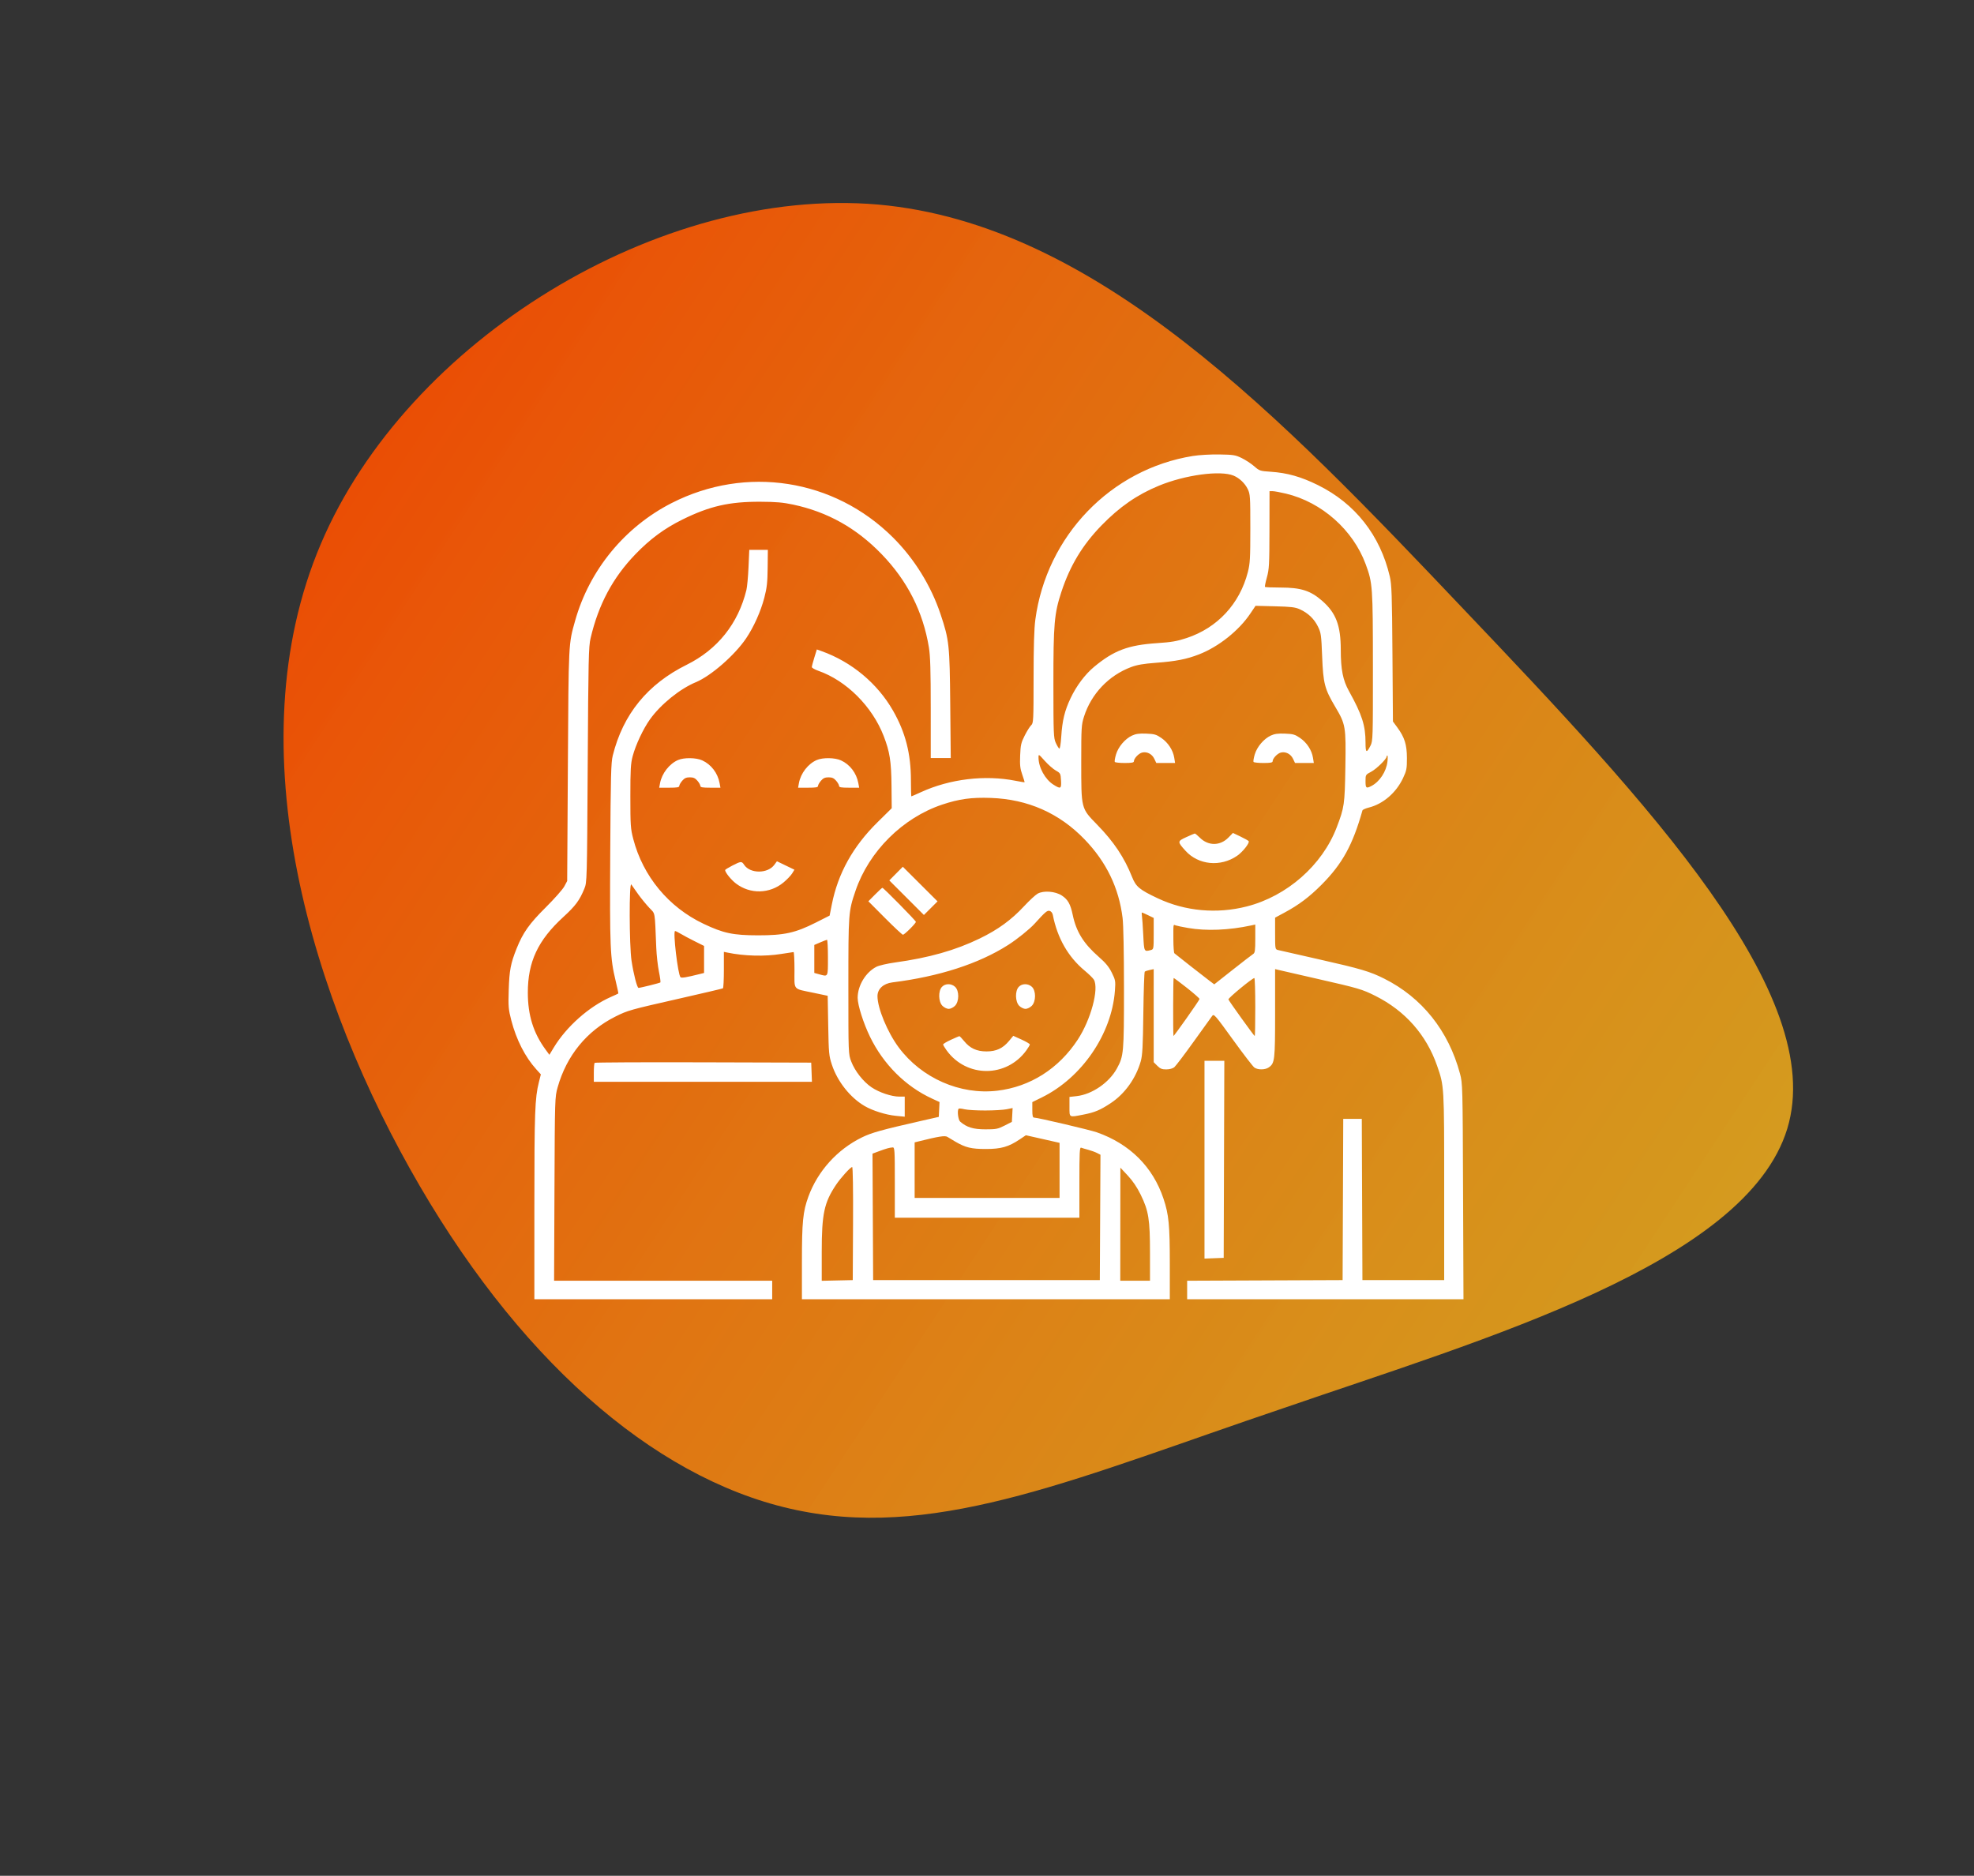
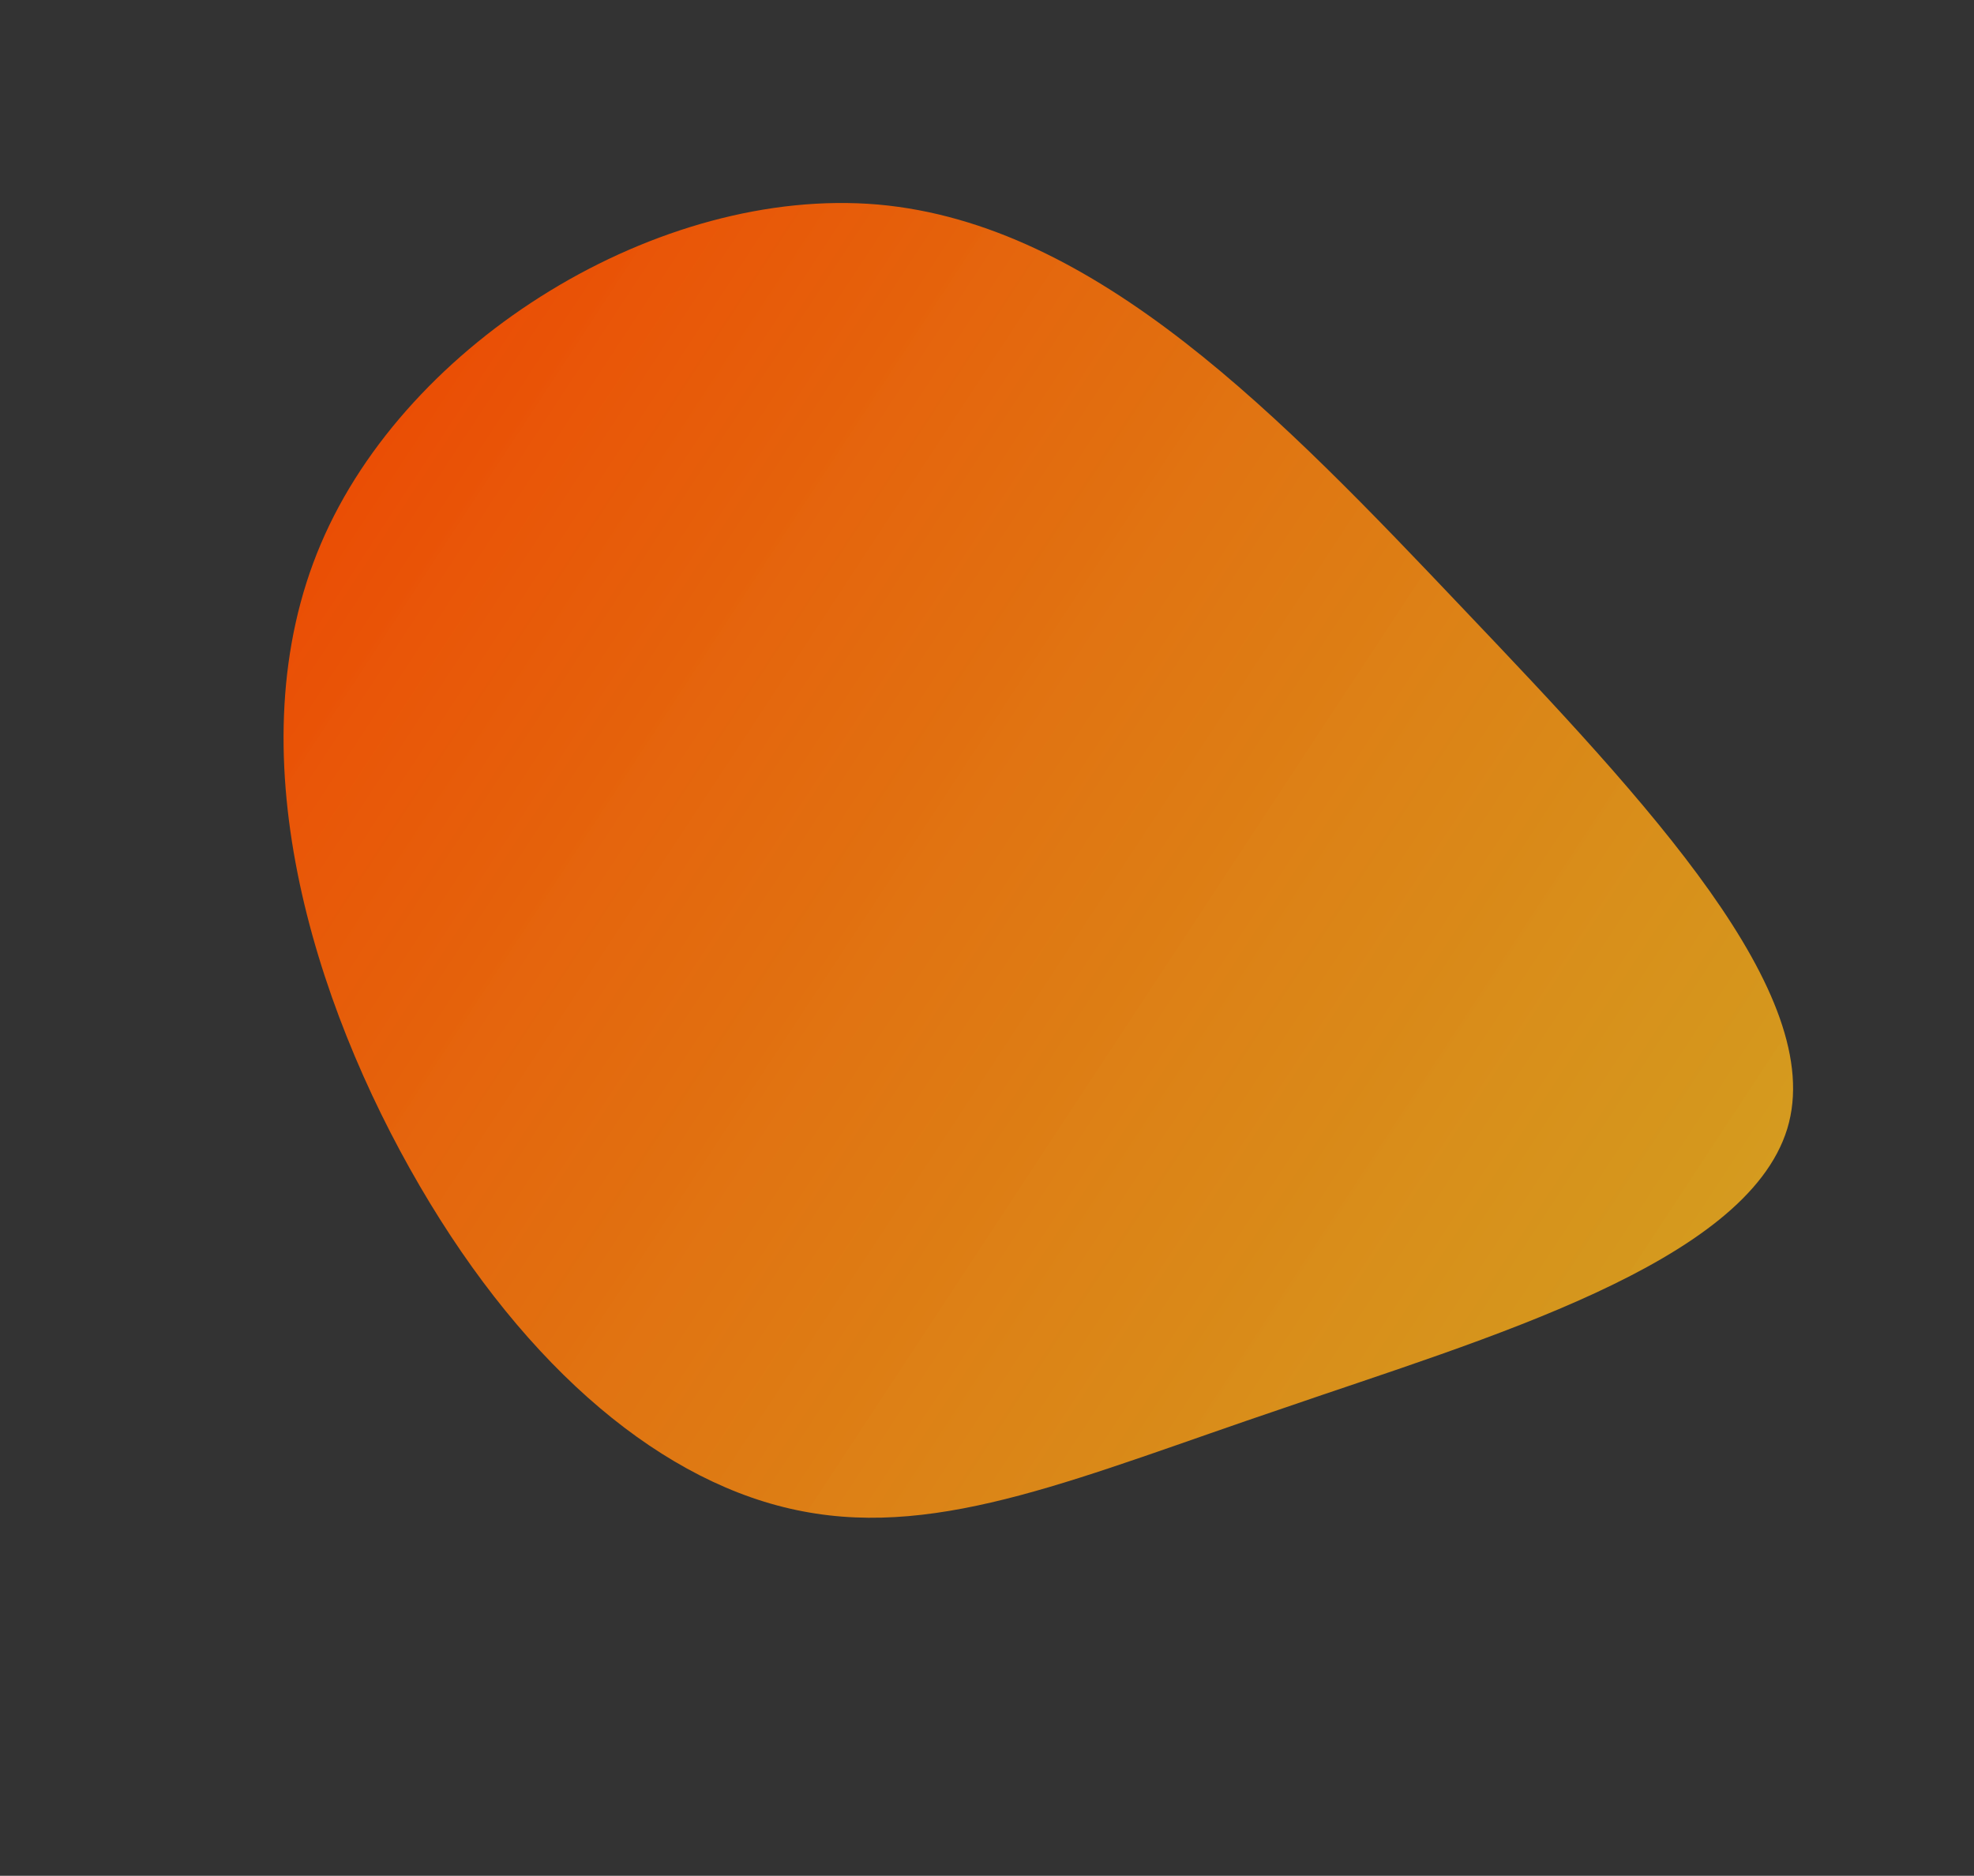
<svg xmlns="http://www.w3.org/2000/svg" width="986" height="937" viewBox="0 0 986 937" fill="none">
  <rect x="0" y="0" width="986" height="937" fill="#333333" stroke="none" />
  <path d="M438.504 102.169C547.943 111.831 640.058 208.479 731.304 304.554C822.985 400.916 913.075 496.855 892.735 563.802C872.108 631.183 741.622 668.703 640.987 703.426C540.203 737.429 470.711 768.339 401.073 754.948C331.87 741.844 263.241 684.29 209.684 592.437C156.127 500.585 116.771 373.861 160.257 271.695C203.458 169.964 329.5 92.791 438.504 102.169Z" fill="url(#paint0_linear_2186_53)" />
-   <path fill-rule="evenodd" clip-rule="evenodd" d="M595.863 227.763C554.84 234.349 522.726 267.701 517.145 309.518C516.539 314.062 516.274 322.796 516.266 338.599C516.255 359.866 516.187 361.247 515.098 362.23C514.462 362.804 513.008 365.108 511.868 367.349C510.032 370.958 509.767 372.104 509.558 377.357C509.365 382.213 509.556 383.952 510.615 386.948C511.326 388.961 511.841 390.67 511.76 390.744C511.68 390.819 509.665 390.492 507.283 390.02C491.974 386.979 474.452 389.083 460.018 395.698C457.503 396.85 455.345 397.793 455.223 397.793C455.101 397.793 455.001 394.193 455.001 389.791C455.001 376.491 452.266 365.828 446.078 355.011C438.255 341.333 425.359 330.595 410.313 325.232L408.008 324.41L406.756 328.454C406.067 330.679 405.503 332.821 405.503 333.215C405.503 333.609 406.965 334.444 408.752 335.07C422.784 339.994 435.676 352.869 441.4 367.675C444.445 375.551 445.186 380.274 445.304 392.579L445.411 403.721L438.246 410.787C426.055 422.81 418.577 436.266 415.515 451.688L414.39 457.355L407.535 460.819C397.277 466.004 391.707 467.234 378.589 467.214C366.141 467.195 361.339 466.174 351.366 461.428C333.932 453.13 321.176 437.723 316.311 419.087C314.974 413.964 314.861 412.31 314.861 397.793C314.861 384.408 315.033 381.408 316.012 377.734C317.529 372.041 321.291 364.035 324.67 359.311C330.02 351.834 339.605 344.078 347.601 340.758C355.138 337.629 367.009 327.267 372.683 318.863C376.516 313.186 379.988 305.435 381.781 298.549C383.062 293.629 383.358 290.958 383.44 283.609L383.539 274.659H378.898H374.258L373.881 283.3C373.673 288.053 373.198 293.191 372.825 294.718C368.716 311.512 358.403 324.429 343.013 332.055C323.44 341.753 311.222 356.755 306.063 377.425C305.2 380.884 305.027 387.572 304.81 425.877C304.541 473.437 304.759 478.606 307.513 489.952C308.335 493.34 308.933 496.184 308.841 496.273C308.749 496.361 307.082 497.134 305.136 497.991C294.199 502.806 282.914 512.815 276.566 523.331L274.416 526.893L272.461 524.219C266.415 515.952 263.671 507.143 263.649 495.931C263.619 480.482 268.676 469.685 281.403 458.031C287.447 452.497 289.471 449.77 291.874 443.927C293.196 440.714 293.208 440.255 293.558 382.054C293.876 329.129 294.016 322.968 294.995 318.79C298.938 301.956 306.056 288.611 317.336 276.903C324.714 269.244 331.814 264 340.847 259.535C354.461 252.806 364.287 250.562 379.827 250.632C387.613 250.667 391.108 250.971 396.196 252.058C413.39 255.731 427.726 263.755 440.312 276.752C453.223 290.082 461.051 305.514 463.985 323.419C464.679 327.651 464.896 334.888 464.898 353.817L464.9 378.66H469.896H474.893L474.641 351.965C474.359 322.024 474.117 319.75 469.828 306.885C465.057 292.574 456.709 279.099 446.031 268.471C416.588 239.165 372.629 232.332 335.484 251.285C312.042 263.247 294.445 284.676 287.3 309.962C283.944 321.839 284.016 320.415 283.649 382.363L283.306 440.073L281.859 442.78C281.062 444.269 276.885 448.991 272.576 453.273C264.365 461.431 261.219 465.874 258.054 473.781C255.074 481.227 254.407 484.709 254.11 494.388C253.851 502.813 253.966 504.187 255.381 509.659C257.883 519.325 262.313 528.015 267.865 534.146L270.153 536.672L269.168 540.583C267.178 548.488 266.92 555.526 266.915 602.246L266.91 649H326.307H385.704V644.371V639.742H331.235H276.765L276.954 593.914C277.142 548.575 277.158 548.033 278.534 543.148C282.997 527.289 293.096 514.929 307.436 507.771C313.603 504.693 314.578 504.42 339.905 498.676C351.297 496.092 360.833 493.846 361.096 493.684C361.359 493.522 361.574 489.356 361.574 484.427V475.464L363.276 475.82C371.777 477.595 382.072 477.852 390.345 476.497C393.407 475.995 396.122 475.579 396.377 475.573C396.632 475.567 396.841 479.597 396.841 484.528C396.841 494.982 395.744 493.686 406.524 495.96L413.423 497.414L413.687 512.257C413.935 526.171 414.052 527.401 415.546 531.904C418.324 540.274 424.666 548.269 431.869 552.479C435.862 554.814 442.468 556.884 447.504 557.379L451.907 557.811V552.794V547.777H449.188C445.326 547.777 439.154 545.71 435.348 543.141C431.195 540.338 427.002 535.013 425.18 530.226C423.756 526.483 423.756 526.475 423.756 492.536C423.756 455.907 423.796 455.36 427.31 445.01C434.01 425.277 450.895 408.48 470.648 401.898C479.112 399.079 485.265 398.237 494.908 398.577C513.404 399.232 529.105 406.175 541.749 419.29C552.642 430.59 558.882 443.506 560.734 458.589C561.145 461.929 561.417 475.964 561.419 493.795C561.42 526.04 561.294 527.465 557.88 533.725C554.026 540.787 545.486 546.662 537.813 547.528L534.197 547.936V552.794C534.197 558.409 533.809 558.185 541.103 556.773C546.804 555.67 549.504 554.539 554.807 551.034C561.821 546.398 567.363 538.672 569.789 530.147C570.642 527.149 570.879 522.784 571.091 506.131C571.233 494.937 571.552 485.592 571.799 485.365C572.046 485.137 573.153 484.761 574.259 484.528L576.27 484.105V507.347V530.59L578.078 532.394C579.527 533.839 580.419 534.196 582.564 534.184C584.169 534.176 585.761 533.744 586.54 533.104C587.255 532.517 591.62 526.761 596.24 520.311C600.86 513.861 605.035 508.056 605.517 507.413C606.329 506.328 607.084 507.198 615.813 519.288C620.993 526.464 625.832 532.754 626.565 533.266C628.318 534.491 631.931 534.454 633.738 533.191C636.737 531.096 636.904 529.666 636.904 506.068V484.07L638.523 484.475C639.414 484.698 647.975 486.662 657.549 488.84C678.71 493.653 680.363 494.138 687.013 497.473C701.865 504.924 712.461 516.92 717.818 532.346C721.383 542.613 721.359 542.2 721.359 592.833V639.433H700.941H680.524L680.365 599.16L680.206 558.887H675.574H670.942L670.783 599.16L670.624 639.433L631.8 639.592L592.975 639.751V644.376V649H661.988H731L730.793 595.148C730.59 542.377 730.559 541.196 729.258 536.322C723.542 514.901 710.29 498.295 691.351 488.819C684.252 485.267 679.639 483.903 658.869 479.215C648.319 476.833 639.062 474.729 638.296 474.539C636.943 474.204 636.904 473.973 636.904 466.291V458.388L641.577 455.873C648.746 452.016 654.007 448.058 660.106 441.934C670.486 431.511 675.683 422.07 680.535 404.823C680.641 404.447 682.074 403.801 683.719 403.388C690.862 401.596 697.357 396.008 700.799 388.695C702.578 384.915 702.76 383.973 702.747 378.66C702.731 371.954 701.59 368.316 697.953 363.373L695.76 360.391L695.516 326.475C695.303 296.898 695.134 291.966 694.188 287.929C689.365 267.341 676.888 251.497 658.25 242.293C649.837 238.138 642.984 236.202 634.739 235.649C629.389 235.29 629.064 235.183 626.461 232.909C624.971 231.606 622.187 229.774 620.274 228.838C617.101 227.283 616.117 227.122 609.062 227.009C604.702 226.94 598.944 227.269 595.863 227.763ZM616.177 237.591C619.085 238.803 621.842 241.426 623.244 244.316C624.451 246.802 624.53 248.014 624.53 263.954C624.53 278.922 624.382 281.516 623.292 285.769C619.225 301.634 608.109 313.618 592.747 318.7C587.864 320.315 585.196 320.777 577.971 321.257C563.52 322.219 556.393 324.899 546.518 333.084C541.978 336.847 537.671 342.587 534.737 348.783C531.789 355.01 530.6 359.915 530.084 367.992C529.844 371.74 529.441 374.15 529.09 373.934C528.765 373.734 527.977 372.423 527.34 371.023C526.264 368.66 526.179 366.541 526.167 341.706C526.152 311.615 526.593 306.508 530.147 295.686C534.452 282.578 540.69 272.232 550.162 262.491C559.226 253.169 567.993 247.098 578.848 242.626C591.997 237.209 609.572 234.839 616.177 237.591ZM642.36 246.581C660.203 250.848 675.83 264.692 682.149 281.831C685.626 291.26 685.738 292.846 685.761 333.165C685.782 368.784 685.74 370.151 684.554 372.47C682.549 376.39 682.071 376.097 682.071 370.948C682.071 362.395 680.325 356.965 673.796 345.204C670.76 339.733 669.72 334.487 669.707 324.564C669.691 312.45 667.336 306.213 660.514 300.213C654.633 295.041 649.846 293.5 639.637 293.491C635.525 293.487 632.024 293.348 631.857 293.18C631.689 293.014 632.115 290.861 632.803 288.397C633.931 284.355 634.057 282.033 634.086 264.63L634.12 245.342L635.667 245.346C636.517 245.348 639.529 245.904 642.36 246.581ZM649.31 304.373C653.368 306.213 656.415 309.129 658.302 312.977C659.839 316.112 659.98 317.114 660.404 327.902C660.935 341.4 661.645 344.135 666.922 353.026C672.159 361.848 672.332 362.871 672.002 383.178C671.698 401.883 671.49 403.325 667.637 413.376C660.418 432.206 642.846 447.644 622.782 452.781C607.809 456.615 591.999 455.175 578.325 448.732C569.171 444.419 567.411 442.962 565.469 438.088C561.574 428.31 556.399 420.549 548.066 411.989C539.906 403.606 540.075 404.278 540.075 380.203C540.075 363.427 540.161 362.032 541.447 357.983C545.06 346.606 553.776 337.42 564.93 333.232C567.962 332.093 571.126 331.546 577.412 331.074C587.407 330.322 592.626 329.303 598.863 326.888C608.608 323.113 618.76 315.053 624.496 306.537L627.137 302.616L636.816 302.856C644.945 303.057 646.945 303.3 649.31 304.373ZM565.442 367.435C561.957 369.063 558.577 373.041 557.445 376.848C556.921 378.607 556.643 380.29 556.827 380.587C557.011 380.885 559.234 381.129 561.766 381.129C565.244 381.129 566.37 380.922 566.37 380.286C566.37 378.866 568.732 376.353 570.477 375.916C572.877 375.315 575.417 376.613 576.565 379.025L577.565 381.129H582.256H586.946L586.526 378.505C585.92 374.724 583.483 370.977 580.122 368.656C577.551 366.88 576.637 366.615 572.557 366.457C569.032 366.322 567.322 366.557 565.442 367.435ZM634.739 367.435C631.254 369.063 627.874 373.041 626.741 376.848C626.217 378.607 625.939 380.29 626.124 380.587C626.308 380.885 628.53 381.129 631.063 381.129C634.541 381.129 635.667 380.922 635.667 380.286C635.667 378.866 638.029 376.353 639.774 375.916C642.173 375.315 644.714 376.613 645.861 379.025L646.862 381.129H651.552H656.243L655.822 378.505C655.216 374.724 652.78 370.977 649.419 368.656C646.848 366.88 645.934 366.615 641.854 366.457C638.328 366.322 636.619 366.557 634.739 367.435ZM527.369 384.894C529.673 386.186 529.772 386.374 529.97 389.856C530.207 394.04 529.832 394.247 526.184 391.949C522.028 389.332 518.742 383.348 518.733 378.382C518.729 376.588 518.775 376.613 521.851 380.056C523.568 381.978 526.051 384.155 527.369 384.894ZM693.018 380.478C692.428 385.44 689.12 390.468 685.04 392.6C682.405 393.977 682.071 393.711 682.071 390.231C682.071 387.012 682.09 386.98 684.898 385.494C687.537 384.097 692.589 379.145 692.589 377.955C692.589 377.664 692.767 377.425 692.984 377.425C693.202 377.425 693.217 378.799 693.018 380.478ZM338.682 379.642C334.343 381.514 330.611 386.308 329.693 391.187L329.263 393.473H334.282C338.244 393.473 339.3 393.285 339.3 392.582C339.3 392.091 339.961 390.924 340.767 389.989C341.884 388.694 342.788 388.288 344.56 388.288C346.331 388.288 347.235 388.694 348.352 389.989C349.159 390.924 349.819 392.091 349.819 392.582C349.819 393.285 350.875 393.473 354.837 393.473H359.856L359.426 391.158C358.493 386.127 355.223 381.854 350.747 379.815C347.701 378.426 341.698 378.341 338.682 379.642ZM407.978 379.642C403.615 381.525 399.955 386.252 399.062 391.158L398.641 393.473H403.619C407.546 393.473 408.597 393.285 408.597 392.582C408.597 392.091 409.257 390.924 410.063 389.989C411.181 388.694 412.085 388.288 413.856 388.288C415.627 388.288 416.531 388.694 417.649 389.989C418.455 390.924 419.115 392.091 419.115 392.582C419.115 393.285 420.171 393.473 424.134 393.473H429.153L428.723 391.158C427.79 386.127 424.52 381.854 420.043 379.815C416.997 378.426 410.994 378.341 407.978 379.642ZM592.481 418.192C588.053 420.227 588.042 420.447 592.15 424.983C598.594 432.099 609.644 433.178 617.919 427.499C620.687 425.598 624.264 421.082 623.709 420.186C623.532 419.901 621.689 418.858 619.613 417.868L615.837 416.069L613.623 418.343C609.467 422.611 603.529 422.641 599.292 418.415C598.132 417.257 597.001 416.33 596.78 416.356C596.559 416.381 594.625 417.207 592.481 418.192ZM365.751 432.397C363.794 433.404 362.193 434.4 362.193 434.609C362.193 435.778 365.17 439.473 367.609 441.331C374.72 446.747 384.422 446.537 391.338 440.818C393.064 439.389 395.004 437.369 395.648 436.329L396.818 434.437L392.443 432.325L388.068 430.214L386.779 431.979C383.473 436.506 374.645 436.493 371.666 431.957C370.467 430.132 370.097 430.159 365.751 432.397ZM447.579 436.366L444.203 439.777L452.843 448.412L461.483 457.048L464.888 453.65L468.294 450.253L459.625 441.605L450.955 432.956L447.579 436.366ZM318.813 446.752C320.307 448.809 322.777 451.823 324.302 453.45C327.415 456.77 327.007 454.445 327.8 473.402C327.956 477.136 328.554 482.494 329.129 485.31C329.704 488.125 330.034 490.568 329.863 490.738C329.555 491.045 319.868 493.462 318.945 493.462C318.229 493.462 316.465 486.63 315.454 479.94C314.286 472.21 314.208 440.034 315.362 441.85C315.767 442.489 317.321 444.694 318.813 446.752ZM437.082 446.838L433.745 450.208L442.053 458.558C446.622 463.15 450.649 466.91 451.003 466.914C451.771 466.923 457.476 461.248 457.476 460.475C457.476 459.905 441.317 443.478 440.749 443.472C440.567 443.469 438.917 444.984 437.082 446.838ZM518.308 446.39C517.226 446.989 514.163 449.822 511.502 452.685C505.142 459.528 498.489 464.37 489.364 468.797C477.183 474.708 464.081 478.418 447.086 480.769C443.244 481.301 439.055 482.268 437.778 482.918C432.417 485.646 428.396 492.3 428.396 498.443C428.396 502.066 431.271 511.115 434.587 517.929C441.266 531.654 452.326 542.677 465.511 548.749L469.284 550.487L469.103 554.192L468.922 557.897L459.951 559.938C440.255 564.421 435.4 565.774 430.561 568.133C418.238 574.14 408.45 584.961 403.785 597.737C401.055 605.213 400.555 610.251 400.554 630.329L400.554 649H492.433H584.313V631.454C584.313 611.876 583.817 606.734 581.164 598.78C575.855 582.865 564.33 571.393 547.832 565.604C544.375 564.391 518.294 558.269 516.583 558.269C515.833 558.269 515.635 557.462 515.635 554.393V550.517L520.43 548.156C540.378 538.339 555.3 516.531 556.897 494.863C557.251 490.053 557.169 489.576 555.347 485.884C553.909 482.968 552.272 480.978 548.867 478.002C541.257 471.348 537.574 465.424 535.82 457.016C534.692 451.611 533.42 449.344 530.395 447.347C527.133 445.194 521.305 444.732 518.308 446.39ZM525.866 456.965C528.133 468.565 533.509 477.974 541.809 484.866C543.918 486.618 545.982 488.643 546.395 489.368C549.01 493.951 544.886 509.301 538.357 519.277C528.838 533.823 514.551 542.894 498.109 544.83C479.562 547.014 460.295 538.538 448.876 523.171C443.281 515.643 438.295 503.588 438.295 497.591C438.295 493.994 441.229 491.287 445.736 490.723C469.077 487.804 488.902 481.394 503.57 472.023C508.063 469.153 514.268 464.163 516.766 461.41C522.181 455.442 523.061 454.693 524.288 455.013C525.024 455.206 525.68 456.017 525.866 456.965ZM573.469 457.169L576.27 458.527V466.356C576.27 473.952 576.228 474.195 574.878 474.556C571.444 475.474 571.474 475.532 571.053 467.076C570.838 462.748 570.538 458.442 570.388 457.509C570.237 456.576 570.238 455.812 570.391 455.812C570.543 455.812 571.929 456.423 573.469 457.169ZM593.443 463.537C602.547 465.121 613.828 464.665 624.994 462.262L627.005 461.829V468.856C627.005 474.879 626.85 475.98 625.922 476.56C625.327 476.933 620.715 480.492 615.675 484.468L606.512 491.7L604.229 489.991C601.751 488.135 587.408 476.904 586.604 476.189C586.333 475.948 586.102 472.862 586.091 469.33C586.068 461.272 585.99 461.783 587.175 462.237C587.728 462.449 590.548 463.034 593.443 463.537ZM339.919 466.398C341.11 467.126 344.243 468.799 346.88 470.116L351.675 472.509V479.258V486.008L349.355 486.59C342.841 488.225 340.393 488.626 339.91 488.135C338.585 486.788 336.034 465.067 337.201 465.072C337.505 465.074 338.728 465.67 339.919 466.398ZM413.547 478.34C413.547 488.325 413.755 487.94 409.061 486.64L406.741 485.997V479.005V472.014L409.68 470.752C411.296 470.058 412.827 469.468 413.083 469.44C413.338 469.413 413.547 473.418 413.547 478.34ZM592.884 493.48C596.337 496.205 599.162 498.696 599.162 499.015C599.162 499.581 586.196 517.96 586.142 517.471C585.883 515.135 585.967 488.524 586.233 488.524C586.438 488.524 589.432 490.754 592.884 493.48ZM627.005 503.029C627.005 511.006 626.886 517.533 626.74 517.533C626.418 517.533 613.973 500.225 613.589 499.243C613.341 498.61 625.444 488.62 626.541 488.552C626.796 488.537 627.005 495.051 627.005 503.029ZM470.493 492.961C468.567 495.023 468.714 500.408 470.75 502.439C471.586 503.272 472.99 503.954 473.872 503.954C474.753 503.954 476.158 503.272 476.993 502.439C479.138 500.301 479.187 494.926 477.08 492.952C475.196 491.187 472.146 491.191 470.493 492.961ZM508.853 492.961C506.928 495.023 507.074 500.408 509.111 502.439C509.946 503.272 511.351 503.954 512.232 503.954C513.114 503.954 514.518 503.272 515.354 502.439C517.498 500.301 517.547 494.926 515.441 492.952C513.557 491.187 510.506 491.191 508.853 492.961ZM474.955 519.402C472.828 520.38 471.088 521.428 471.088 521.733C471.088 522.037 471.875 523.369 472.837 524.693C482.804 538.402 502.682 538.402 512.648 524.693C513.61 523.369 514.398 522.032 514.398 521.722C514.398 521.412 512.537 520.317 510.263 519.289L506.128 517.418L504.005 519.968C500.917 523.677 497.634 525.203 492.743 525.203C487.854 525.203 484.449 523.624 481.535 520.006C480.439 518.646 479.38 517.554 479.182 517.579C478.984 517.604 477.082 518.424 474.955 519.402ZM601.637 579.281V628.684L606.432 628.504L611.227 628.323L611.386 579.1L611.544 529.877H606.591H601.637V579.281ZM297.025 530.903C296.796 531.131 296.609 533.354 296.609 535.844V540.37H351.082H405.555L405.375 535.587L405.194 530.803L351.317 530.646C321.685 530.559 297.254 530.675 297.025 530.903ZM492.124 554.709C496.378 554.701 501.193 554.422 502.825 554.088L505.793 553.48L505.61 556.938L505.426 560.396L501.754 562.265C498.419 563.961 497.539 564.132 492.164 564.125C486.124 564.117 482.839 563.107 479.595 560.262C478.564 559.358 478.021 554.645 478.852 553.816C479.039 553.629 480.362 553.757 481.791 554.099C483.221 554.443 487.87 554.717 492.124 554.709ZM477.207 570.29C482.364 573.267 485.176 573.942 492.433 573.945C500.049 573.948 503.76 572.889 509.397 569.105L512.422 567.074L520.835 568.971L529.247 570.869V584.628V598.388H493.052H456.857V584.513V570.637L458.455 570.237C468.965 567.606 472.053 567.12 473.253 567.908C473.934 568.356 475.713 569.427 477.207 570.29ZM446.958 590.673V608.264H493.052H539.147V590.607C539.147 575.508 539.275 573 540.036 573.291C540.525 573.478 542.126 573.953 543.593 574.347C545.061 574.742 547.03 575.459 547.969 575.943L549.676 576.823L549.516 608.128L549.355 639.433H492.743H436.13L435.97 607.847L435.809 576.261L439.063 575.051C442.696 573.701 444.279 573.26 445.875 573.154C446.882 573.087 446.958 574.305 446.958 590.673ZM426.089 611.196L425.948 639.433L418.201 639.606L410.453 639.779V625.223C410.453 606.406 411.655 600.749 417.52 591.944C419.9 588.37 424.8 582.958 425.655 582.958C426.003 582.958 426.175 594.096 426.089 611.196ZM569.789 596.811C573.732 604.873 574.414 609.146 574.414 625.829V639.742H566.989H559.564L559.591 611.504L559.619 583.267L563.337 587.244C565.816 589.896 567.965 593.083 569.789 596.811Z" fill="white" />
  <defs>
    <linearGradient id="paint0_linear_2186_53" x1="167.232" y1="254.467" x2="818.234" y2="682.297" gradientUnits="userSpaceOnUse">
      <stop stop-color="#FF5100" stop-opacity="0.9" />
      <stop offset="1" stop-color="#FFB619" stop-opacity="0.79" />
    </linearGradient>
  </defs>
</svg>